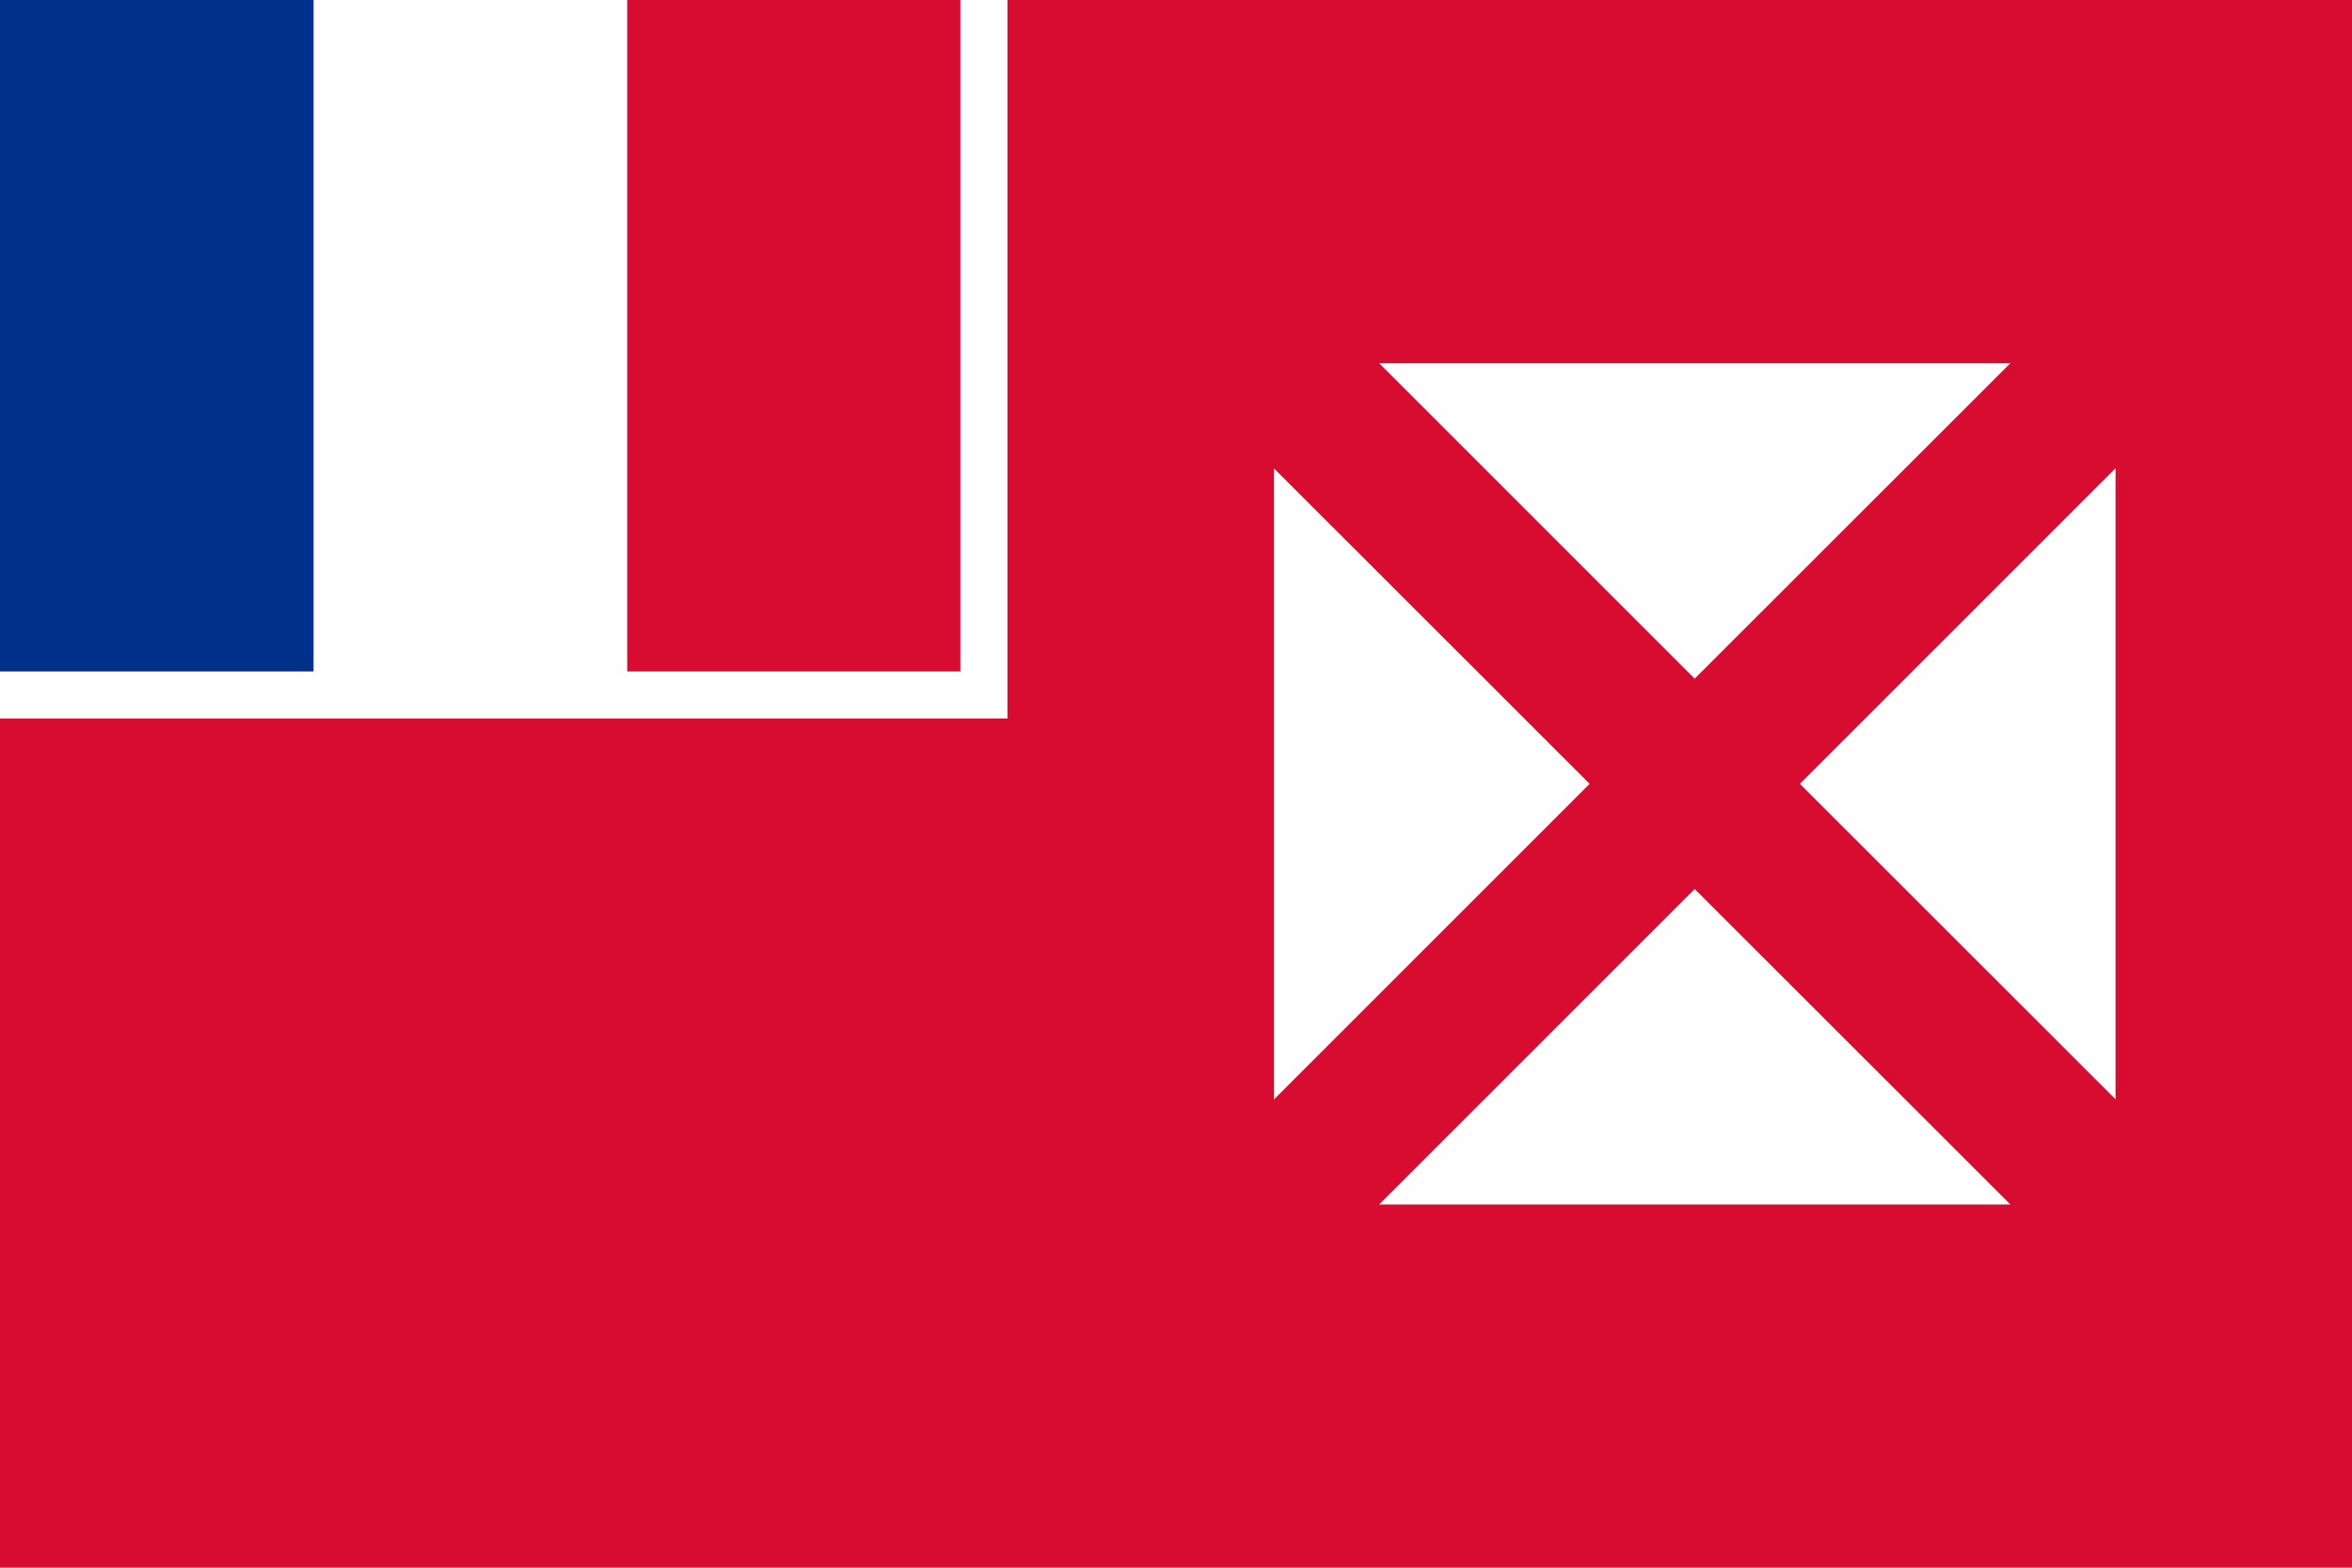
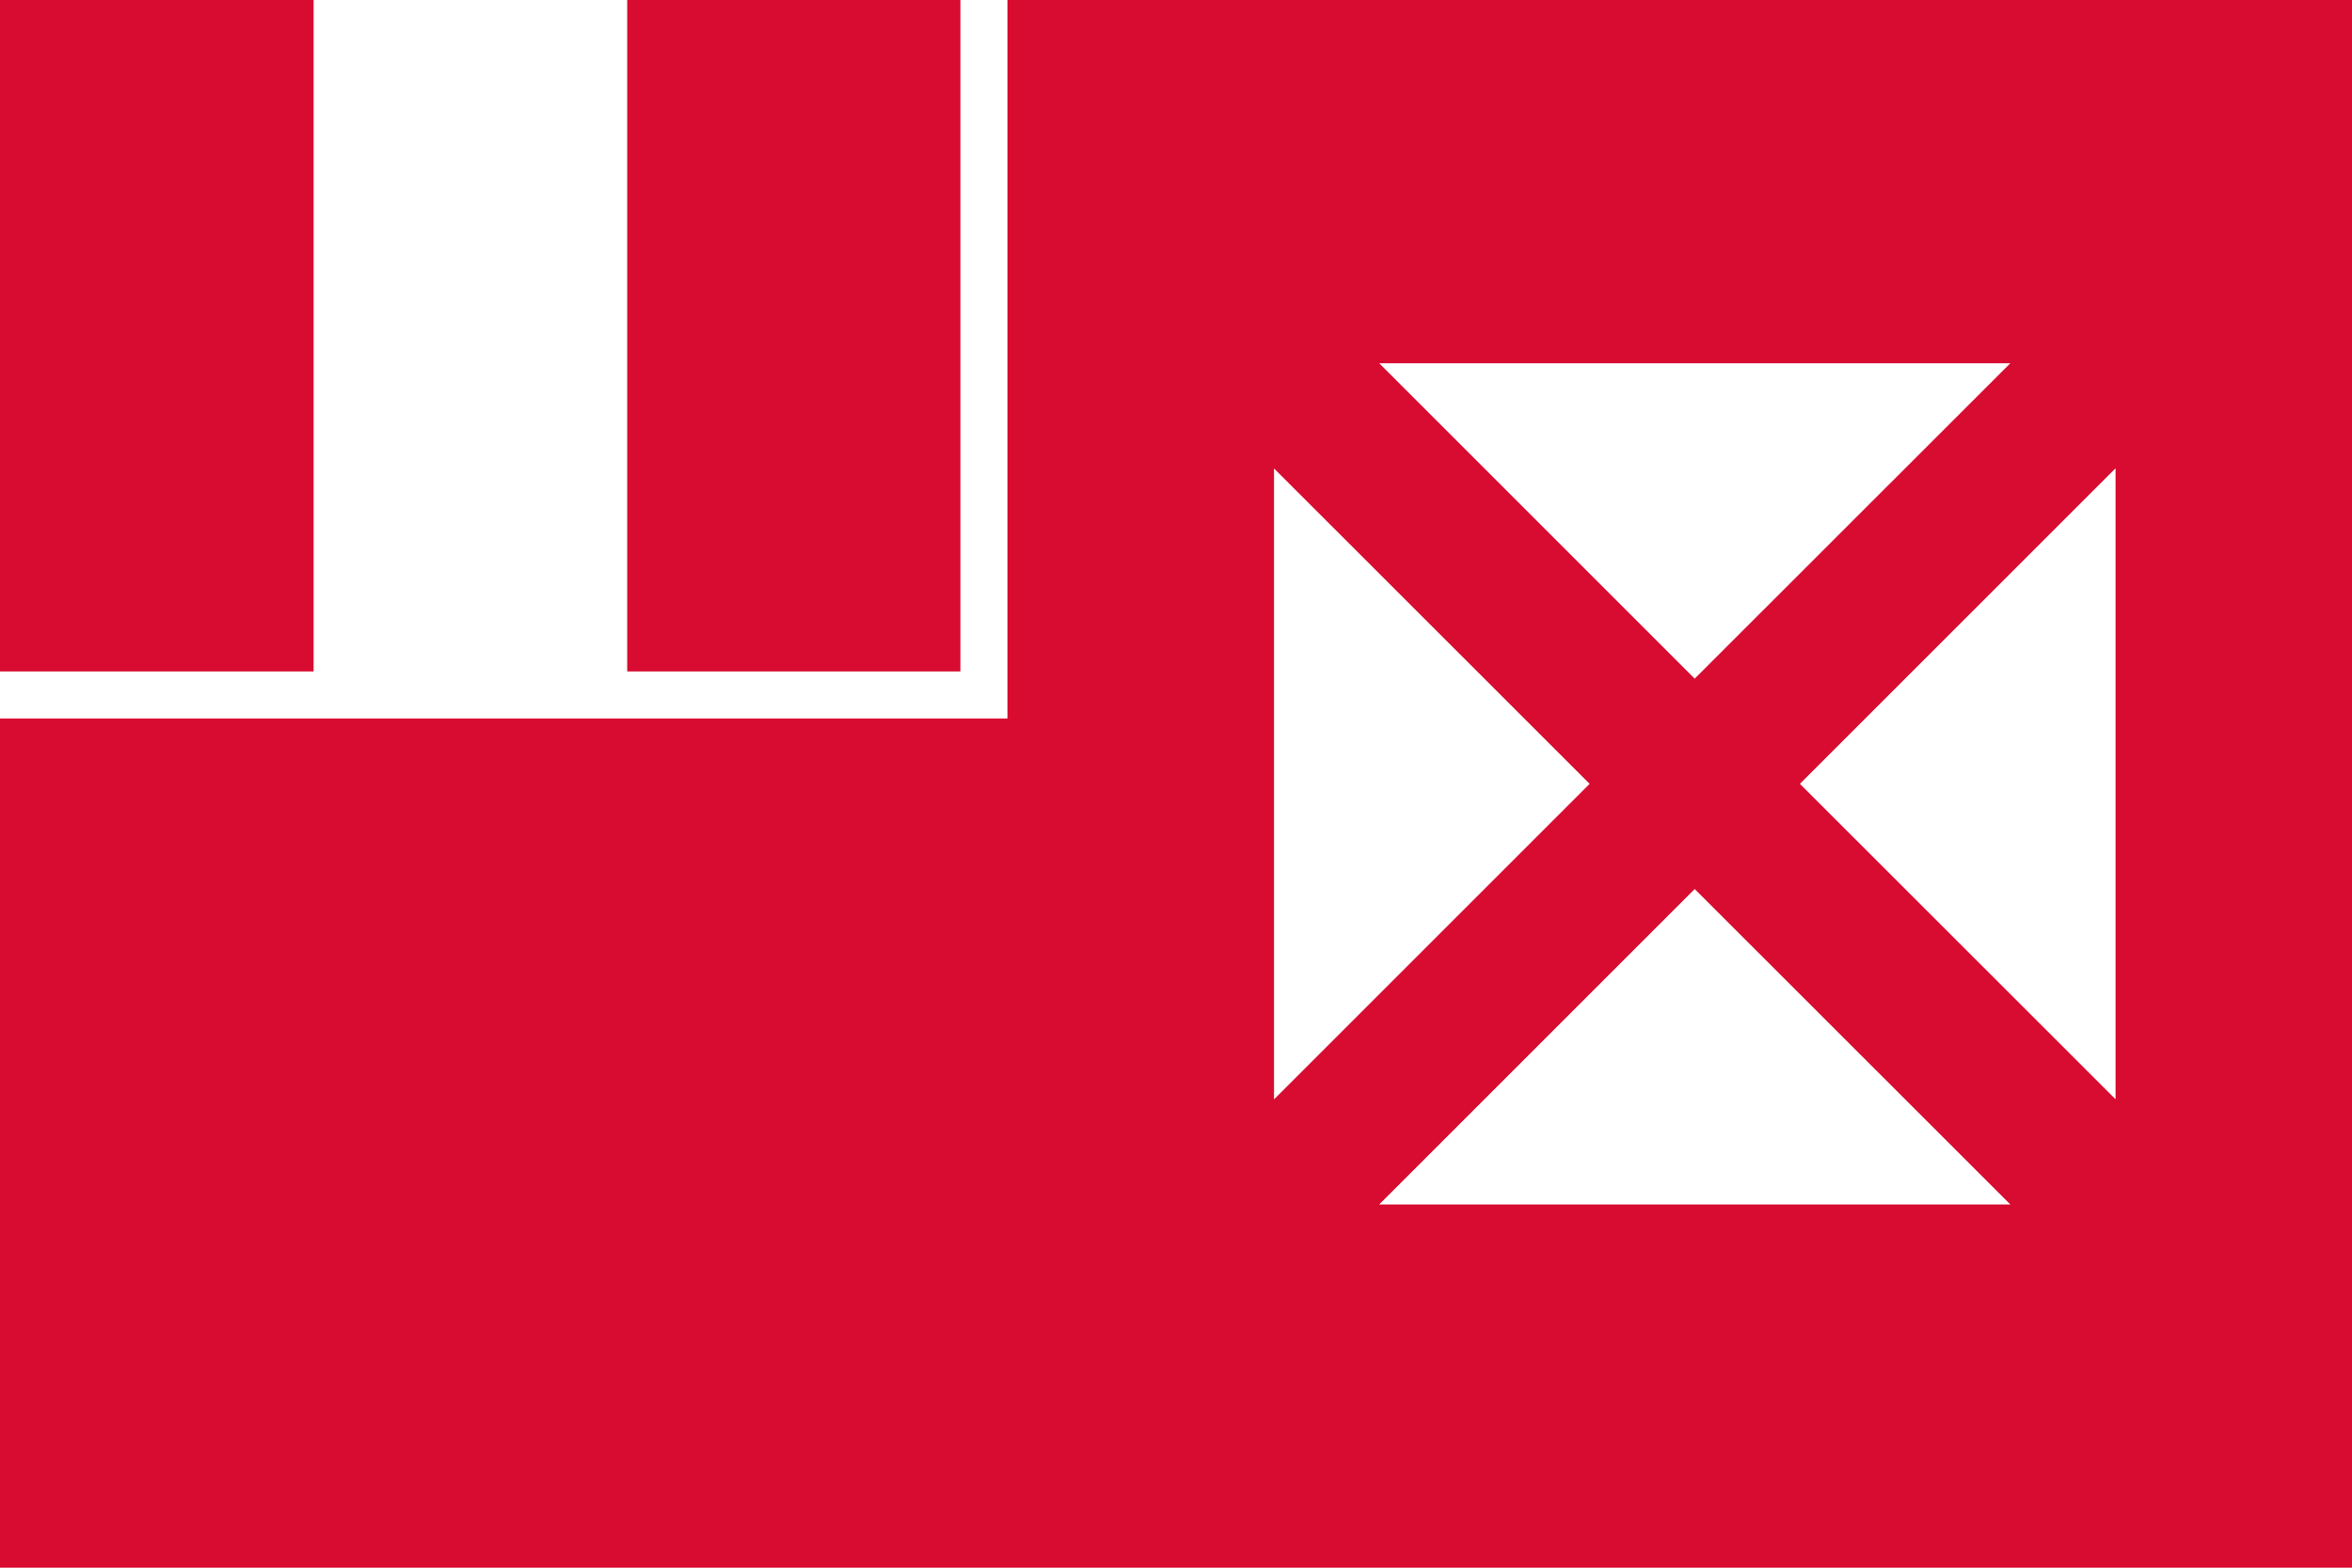
<svg xmlns="http://www.w3.org/2000/svg" viewBox="0 0 150 100">
  <path fill="#D80B30" d="M0 0h150v100H0z" />
-   <path fill="#00318A" d="M0 0h20v44.33H0z" />
  <path fill="#FFF" d="M20 0h20v44.33H20z" />
  <path fill="none" stroke="#FFF" stroke-width="3" d="M0 44.33h62.75V0" />
  <path fill="#FFF" d="M108.08 43.29 87.96 23.17h40.25l-20.13 20.12zm-6.7 6.71L81.25 29.88v40.25L101.38 50zm6.7 6.71L87.96 76.83h40.25l-20.13-20.12zm6.71-6.71 20.13-20.13v40.25L114.79 50z" />
</svg>